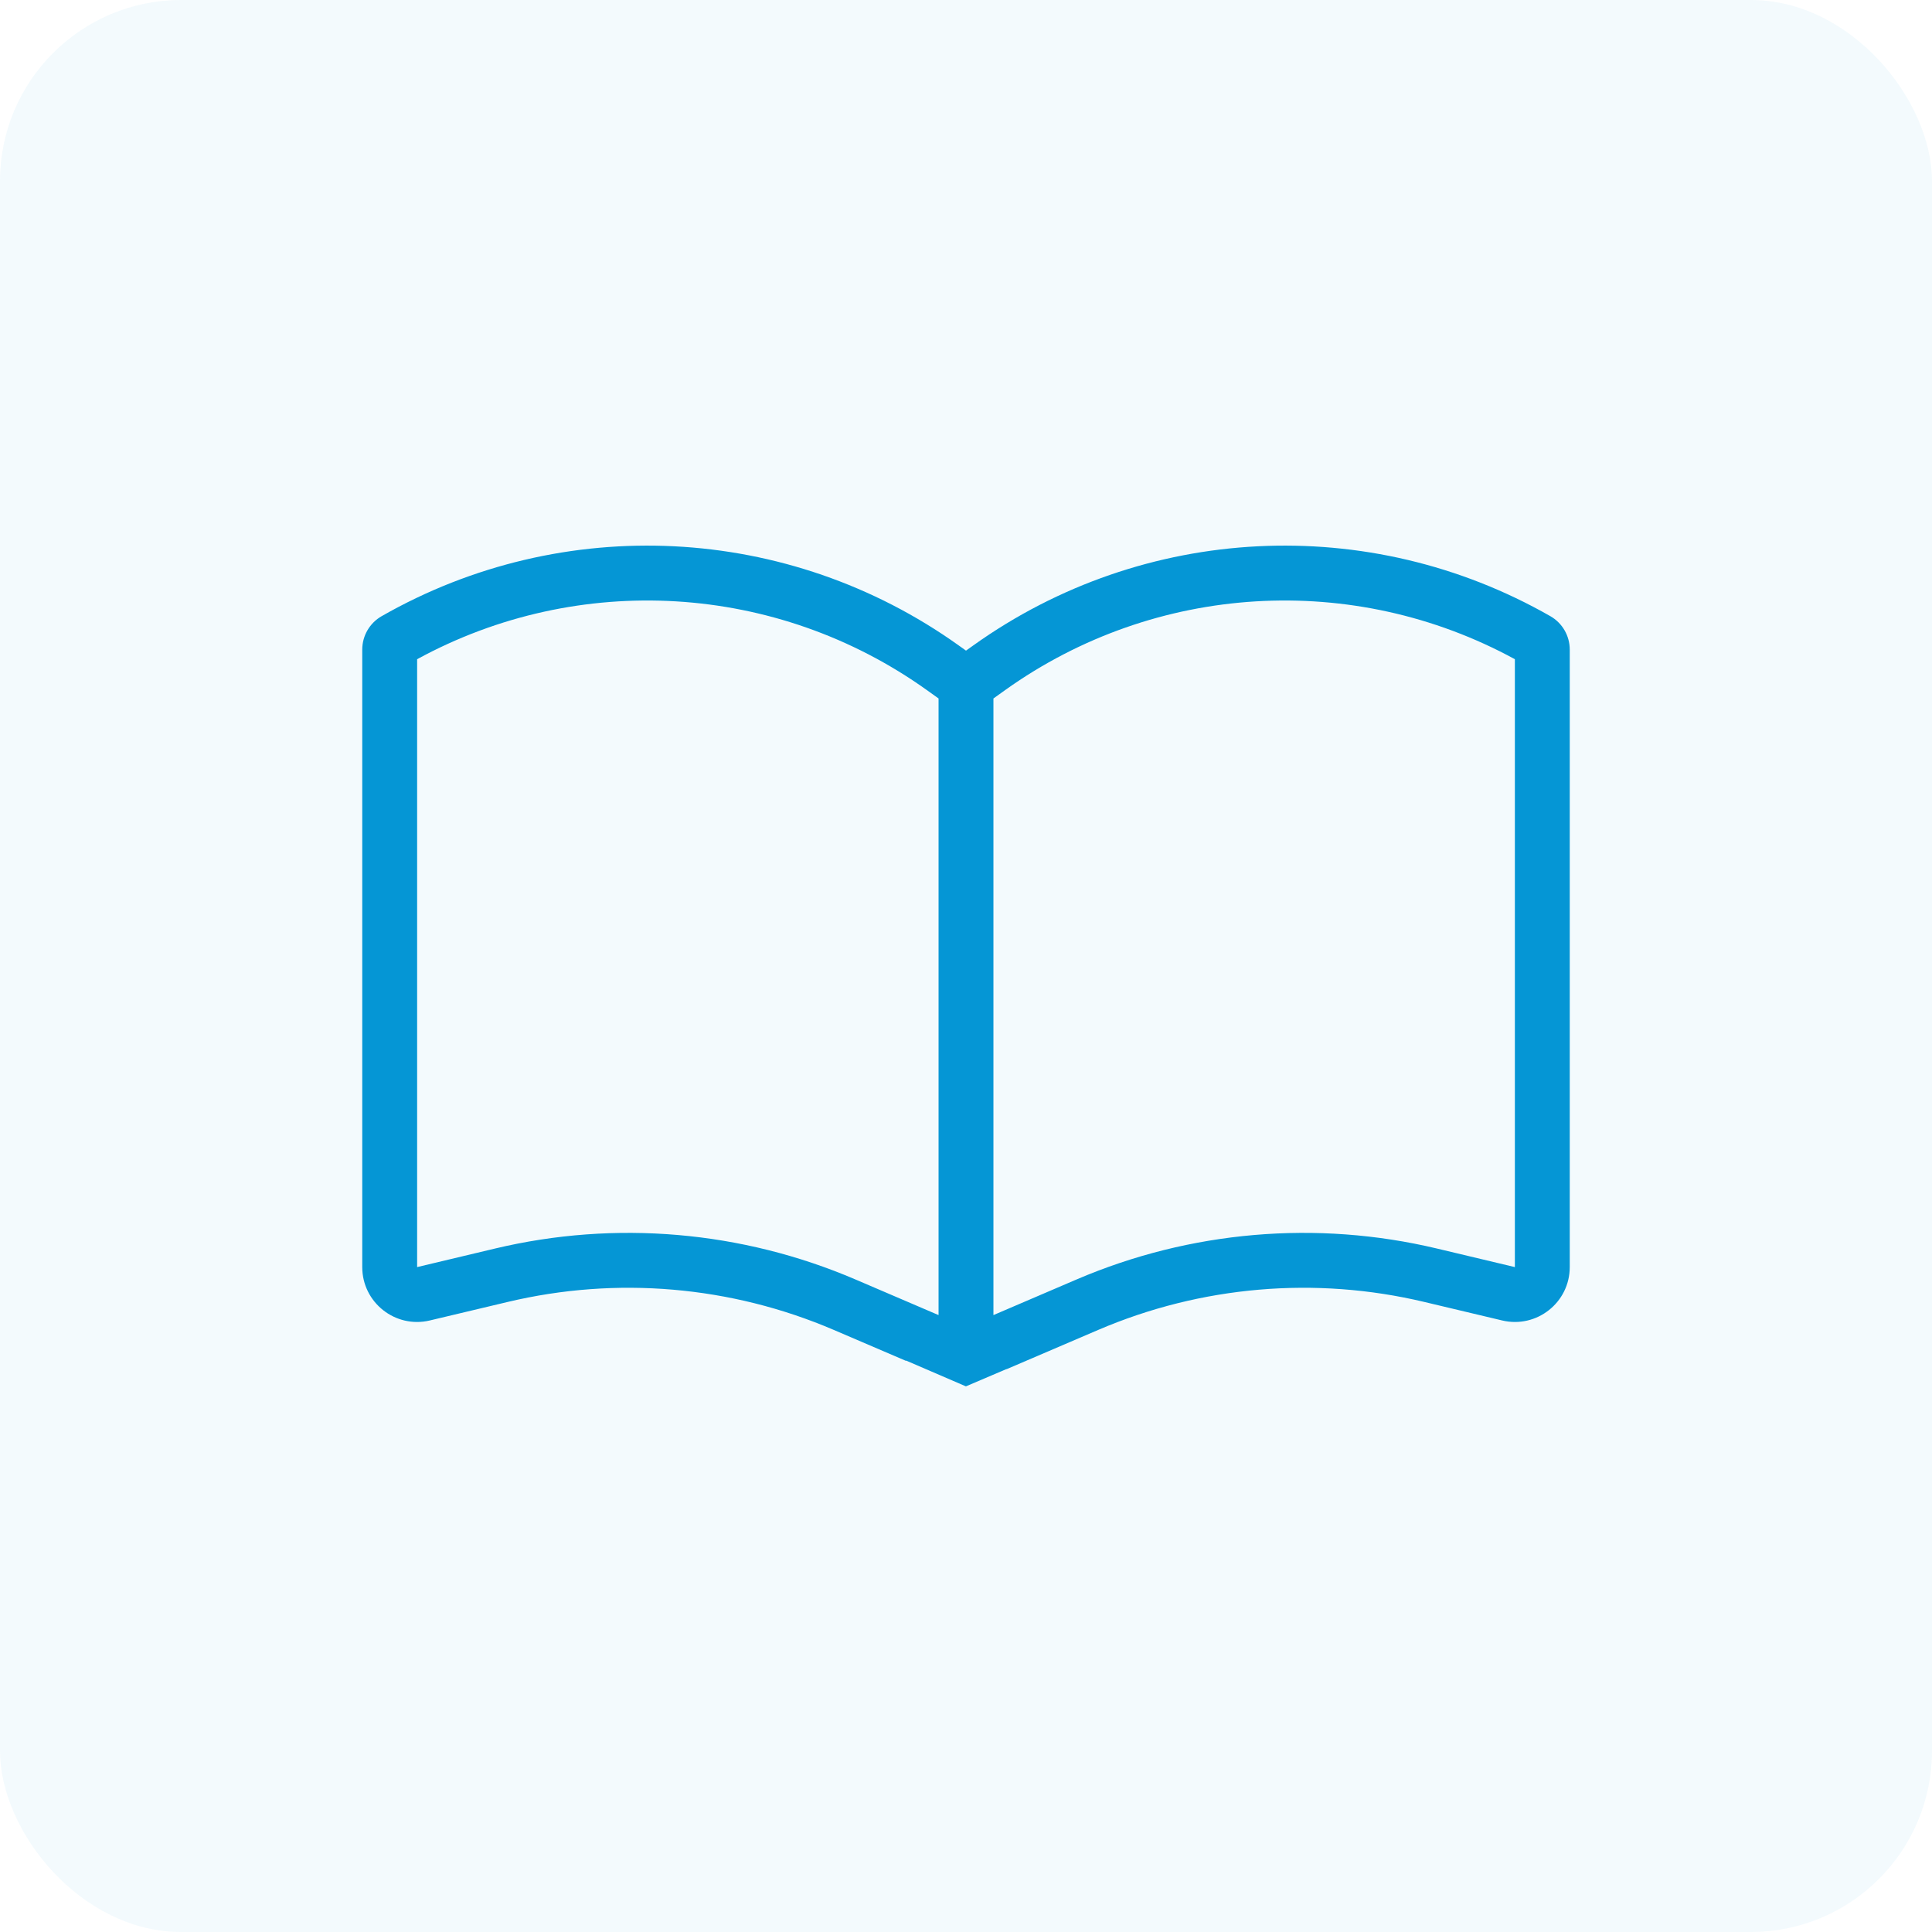
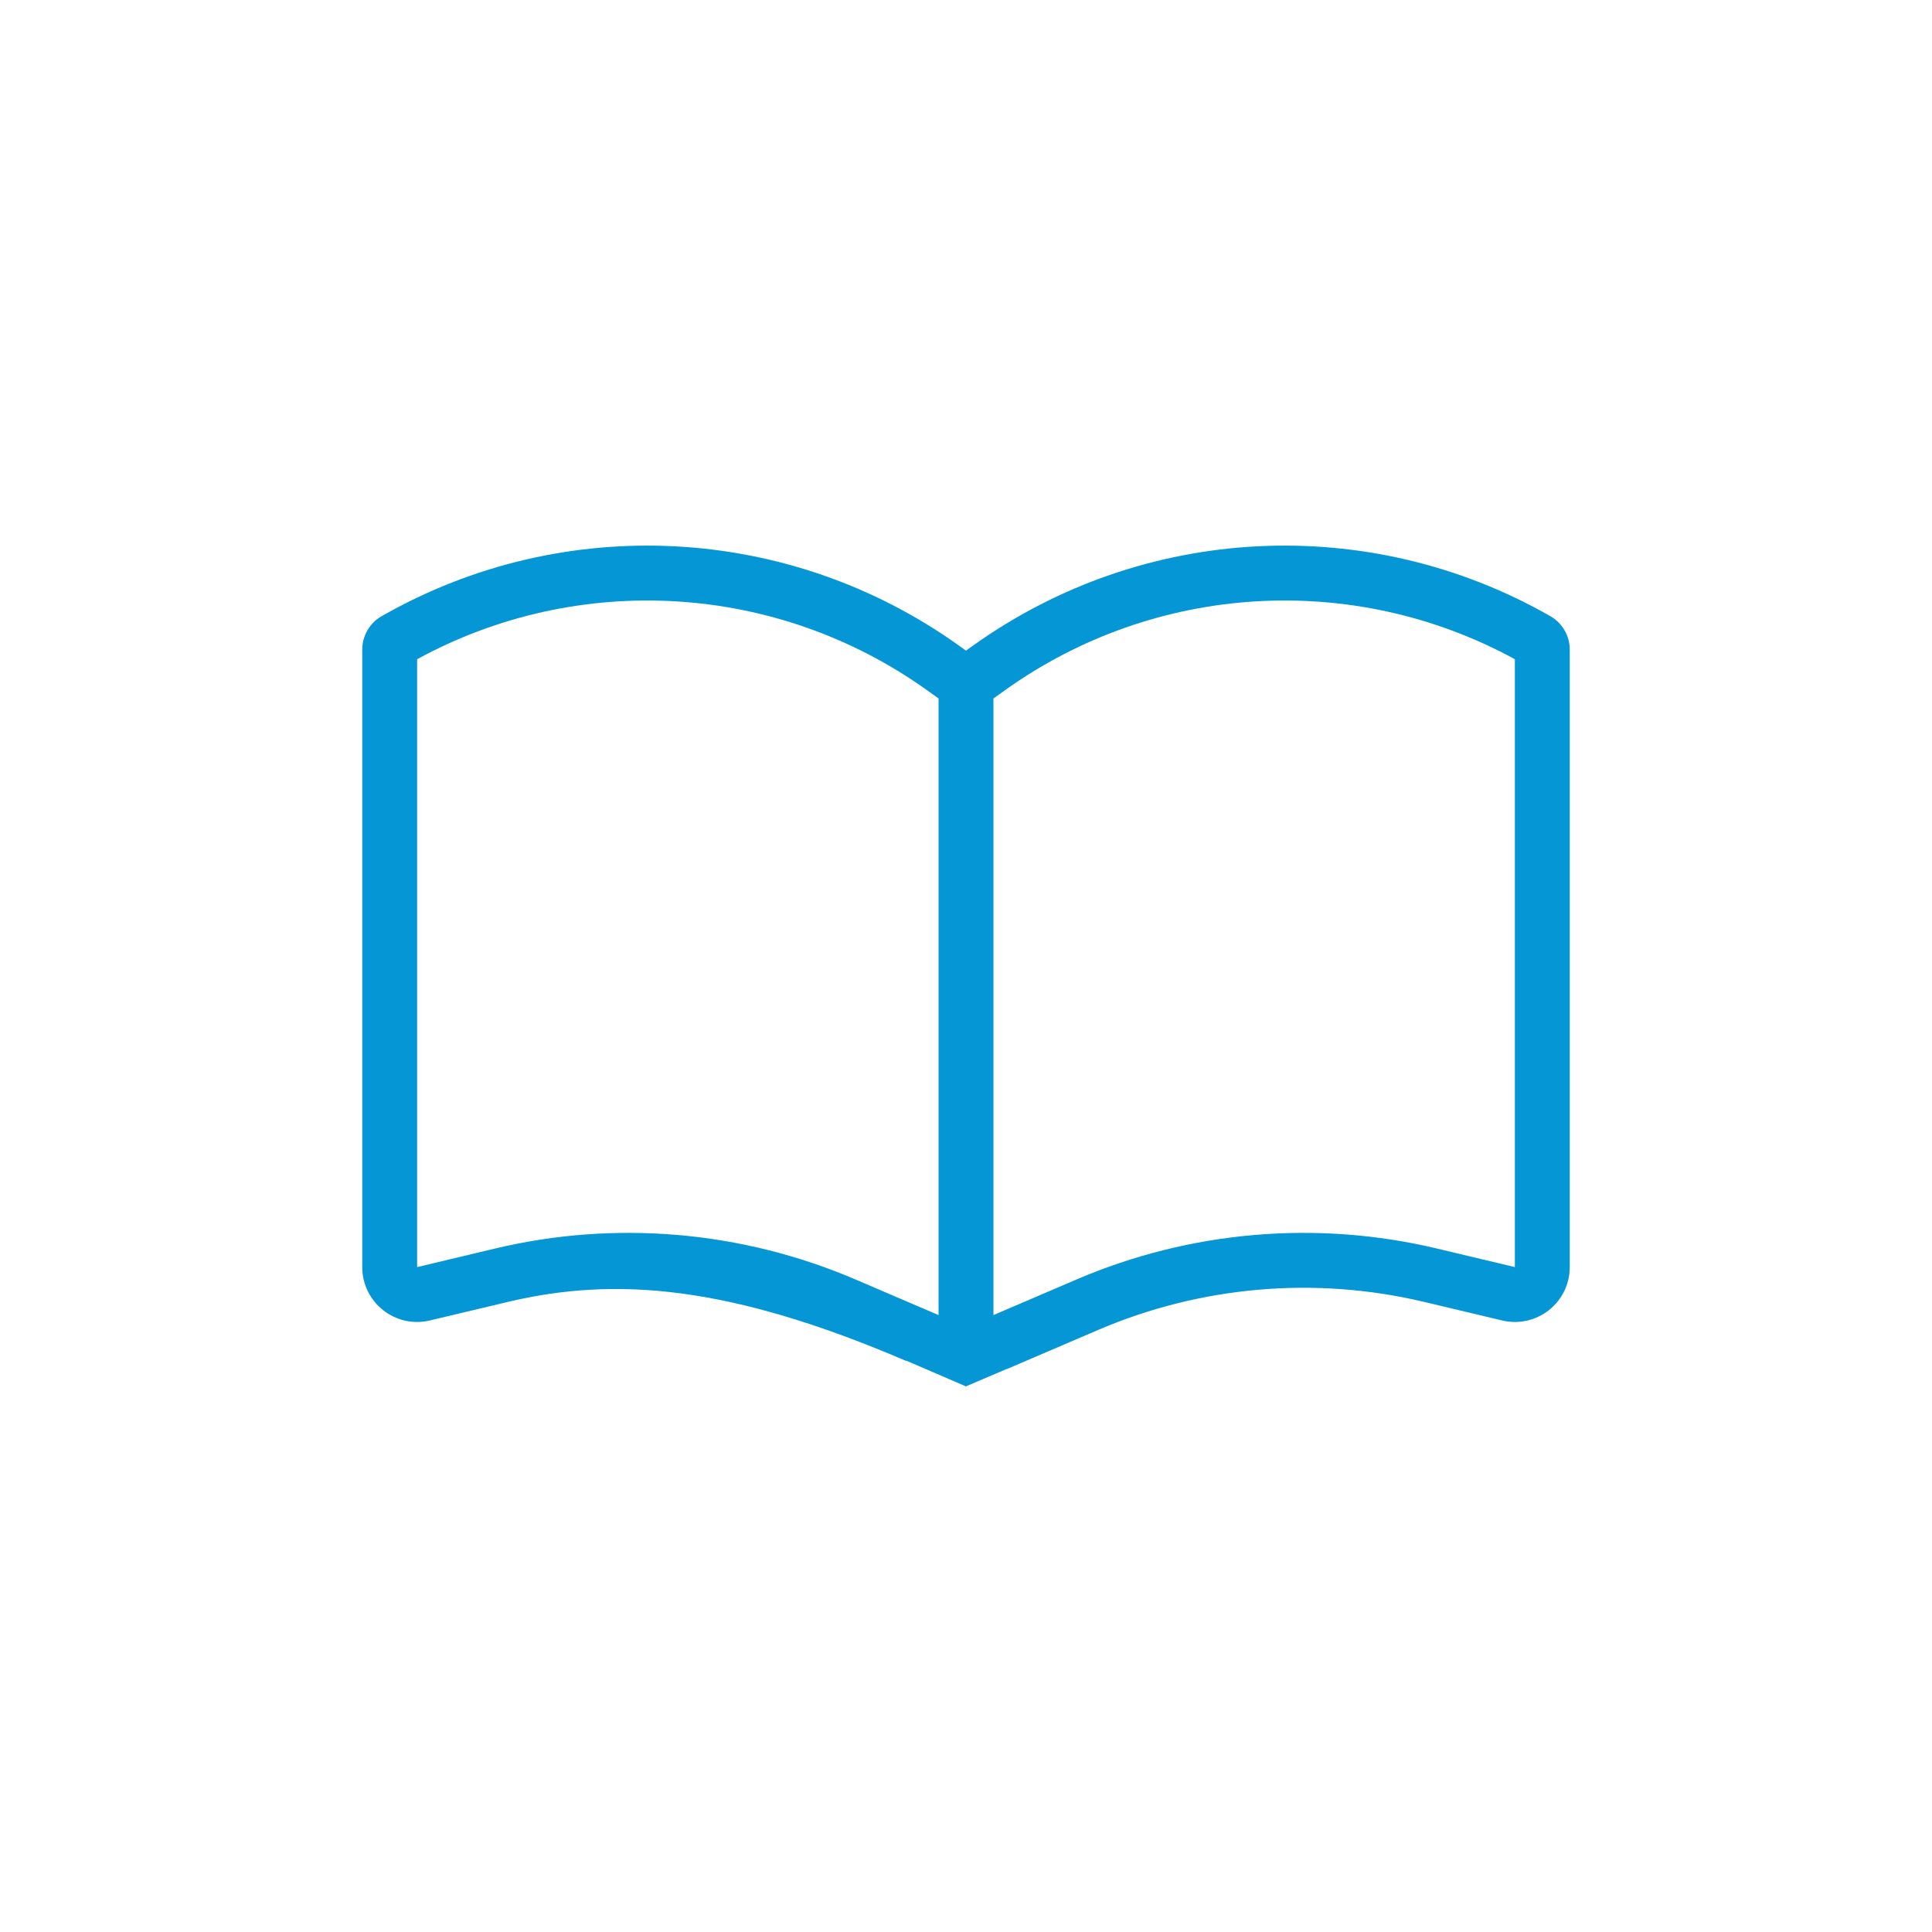
<svg xmlns="http://www.w3.org/2000/svg" width="64" height="64" viewBox="0 0 64 64" fill="none">
-   <rect width="64" height="64" rx="6" fill="#0596D5" fill-opacity="0.05" />
-   <path fill-rule="evenodd" clip-rule="evenodd" d="M13.818 21.837V41.974L16.396 41.36C20.383 40.41 24.571 40.77 28.338 42.384L31.091 43.564V23.138L30.7 22.858C25.726 19.306 19.167 18.919 13.818 21.837ZM31.997 45.925L30.013 45.07L30.009 45.079L27.622 44.056C24.213 42.595 20.425 42.27 16.817 43.129L14.239 43.742C13.097 44.014 12 43.148 12 41.974V21.519C12 21.061 12.245 20.639 12.642 20.412C18.656 16.975 26.12 17.353 31.756 21.379L32 21.553L32.244 21.379C37.88 17.353 45.344 16.975 51.358 20.412C51.755 20.639 52 21.061 52 21.519V41.974C52 43.148 50.903 44.014 49.761 43.742L47.183 43.129C43.575 42.27 39.787 42.595 36.378 44.056L33.342 45.357L33.34 45.352L31.997 45.925ZM35.662 42.384L32.909 43.564V23.138L33.3 22.858C38.274 19.306 44.833 18.919 50.182 21.837V41.974L47.604 41.36C43.617 40.41 39.429 40.77 35.662 42.384Z" fill="#0596D5" />
+   <path fill-rule="evenodd" clip-rule="evenodd" d="M13.818 21.837V41.974L16.396 41.36C20.383 40.41 24.571 40.77 28.338 42.384L31.091 43.564V23.138L30.7 22.858C25.726 19.306 19.167 18.919 13.818 21.837ZM31.997 45.925L30.013 45.07L30.009 45.079C24.213 42.595 20.425 42.27 16.817 43.129L14.239 43.742C13.097 44.014 12 43.148 12 41.974V21.519C12 21.061 12.245 20.639 12.642 20.412C18.656 16.975 26.12 17.353 31.756 21.379L32 21.553L32.244 21.379C37.88 17.353 45.344 16.975 51.358 20.412C51.755 20.639 52 21.061 52 21.519V41.974C52 43.148 50.903 44.014 49.761 43.742L47.183 43.129C43.575 42.27 39.787 42.595 36.378 44.056L33.342 45.357L33.34 45.352L31.997 45.925ZM35.662 42.384L32.909 43.564V23.138L33.3 22.858C38.274 19.306 44.833 18.919 50.182 21.837V41.974L47.604 41.36C43.617 40.41 39.429 40.77 35.662 42.384Z" fill="#0596D5" />
</svg>